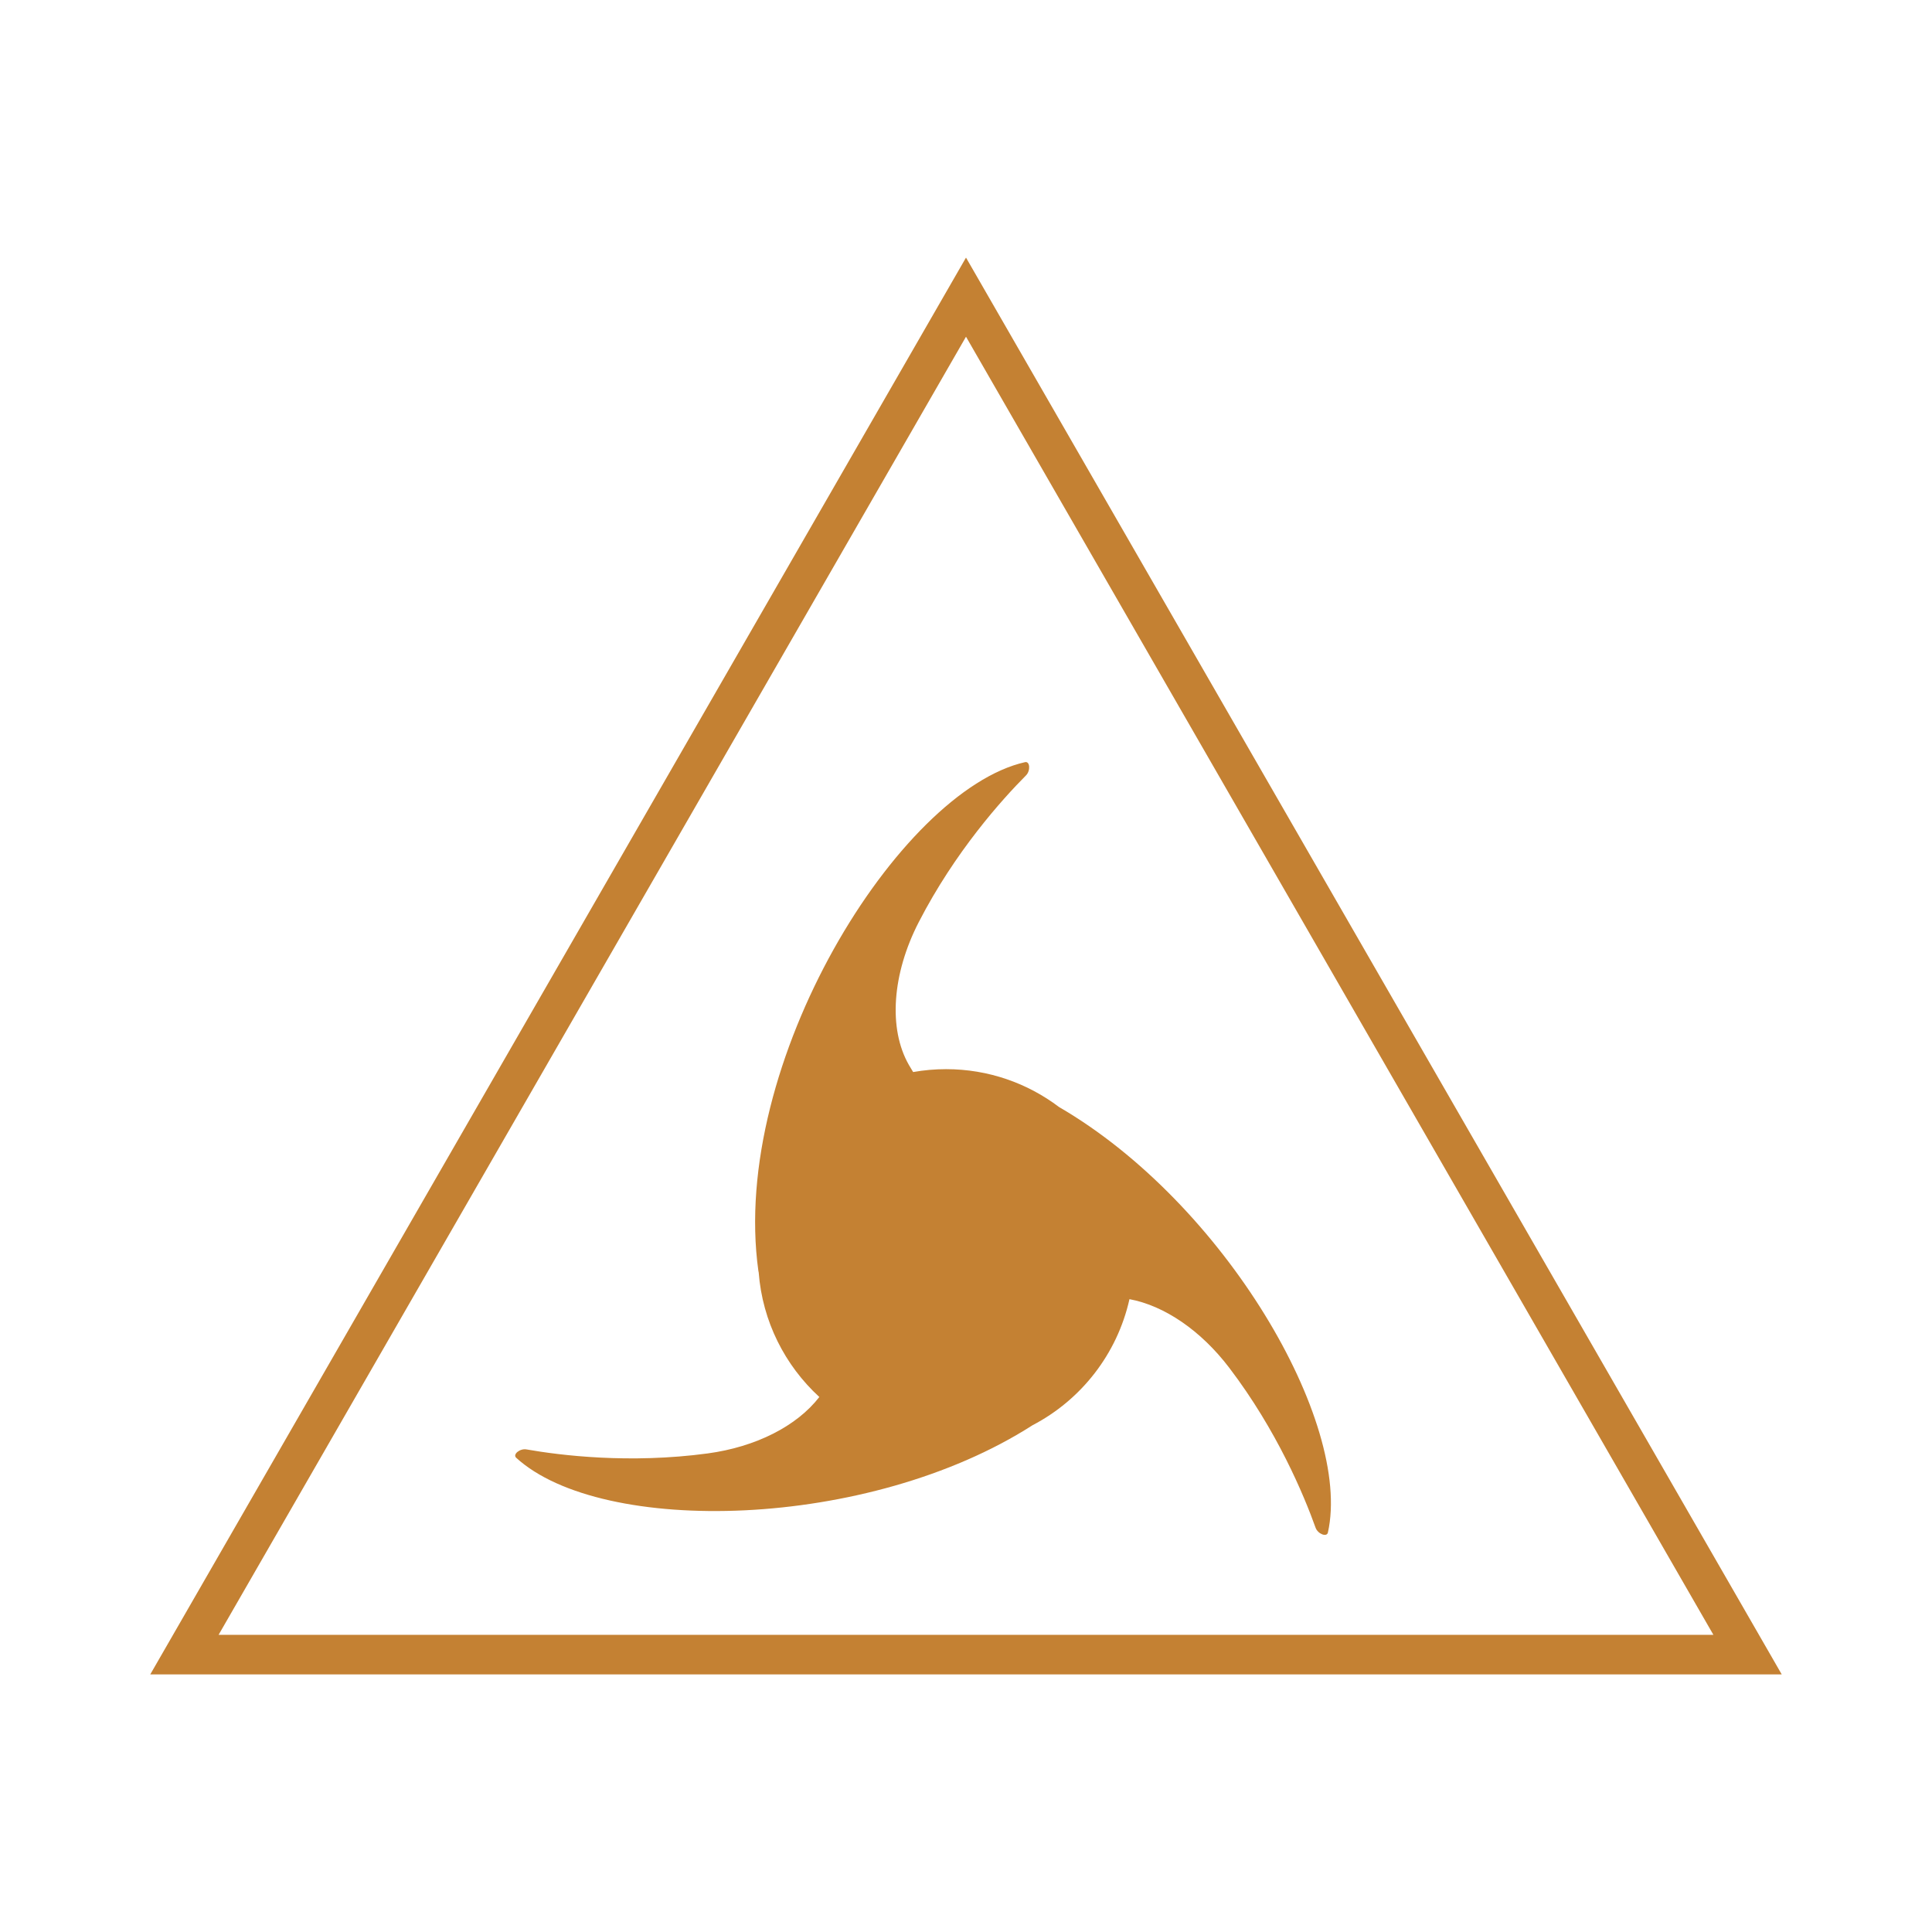
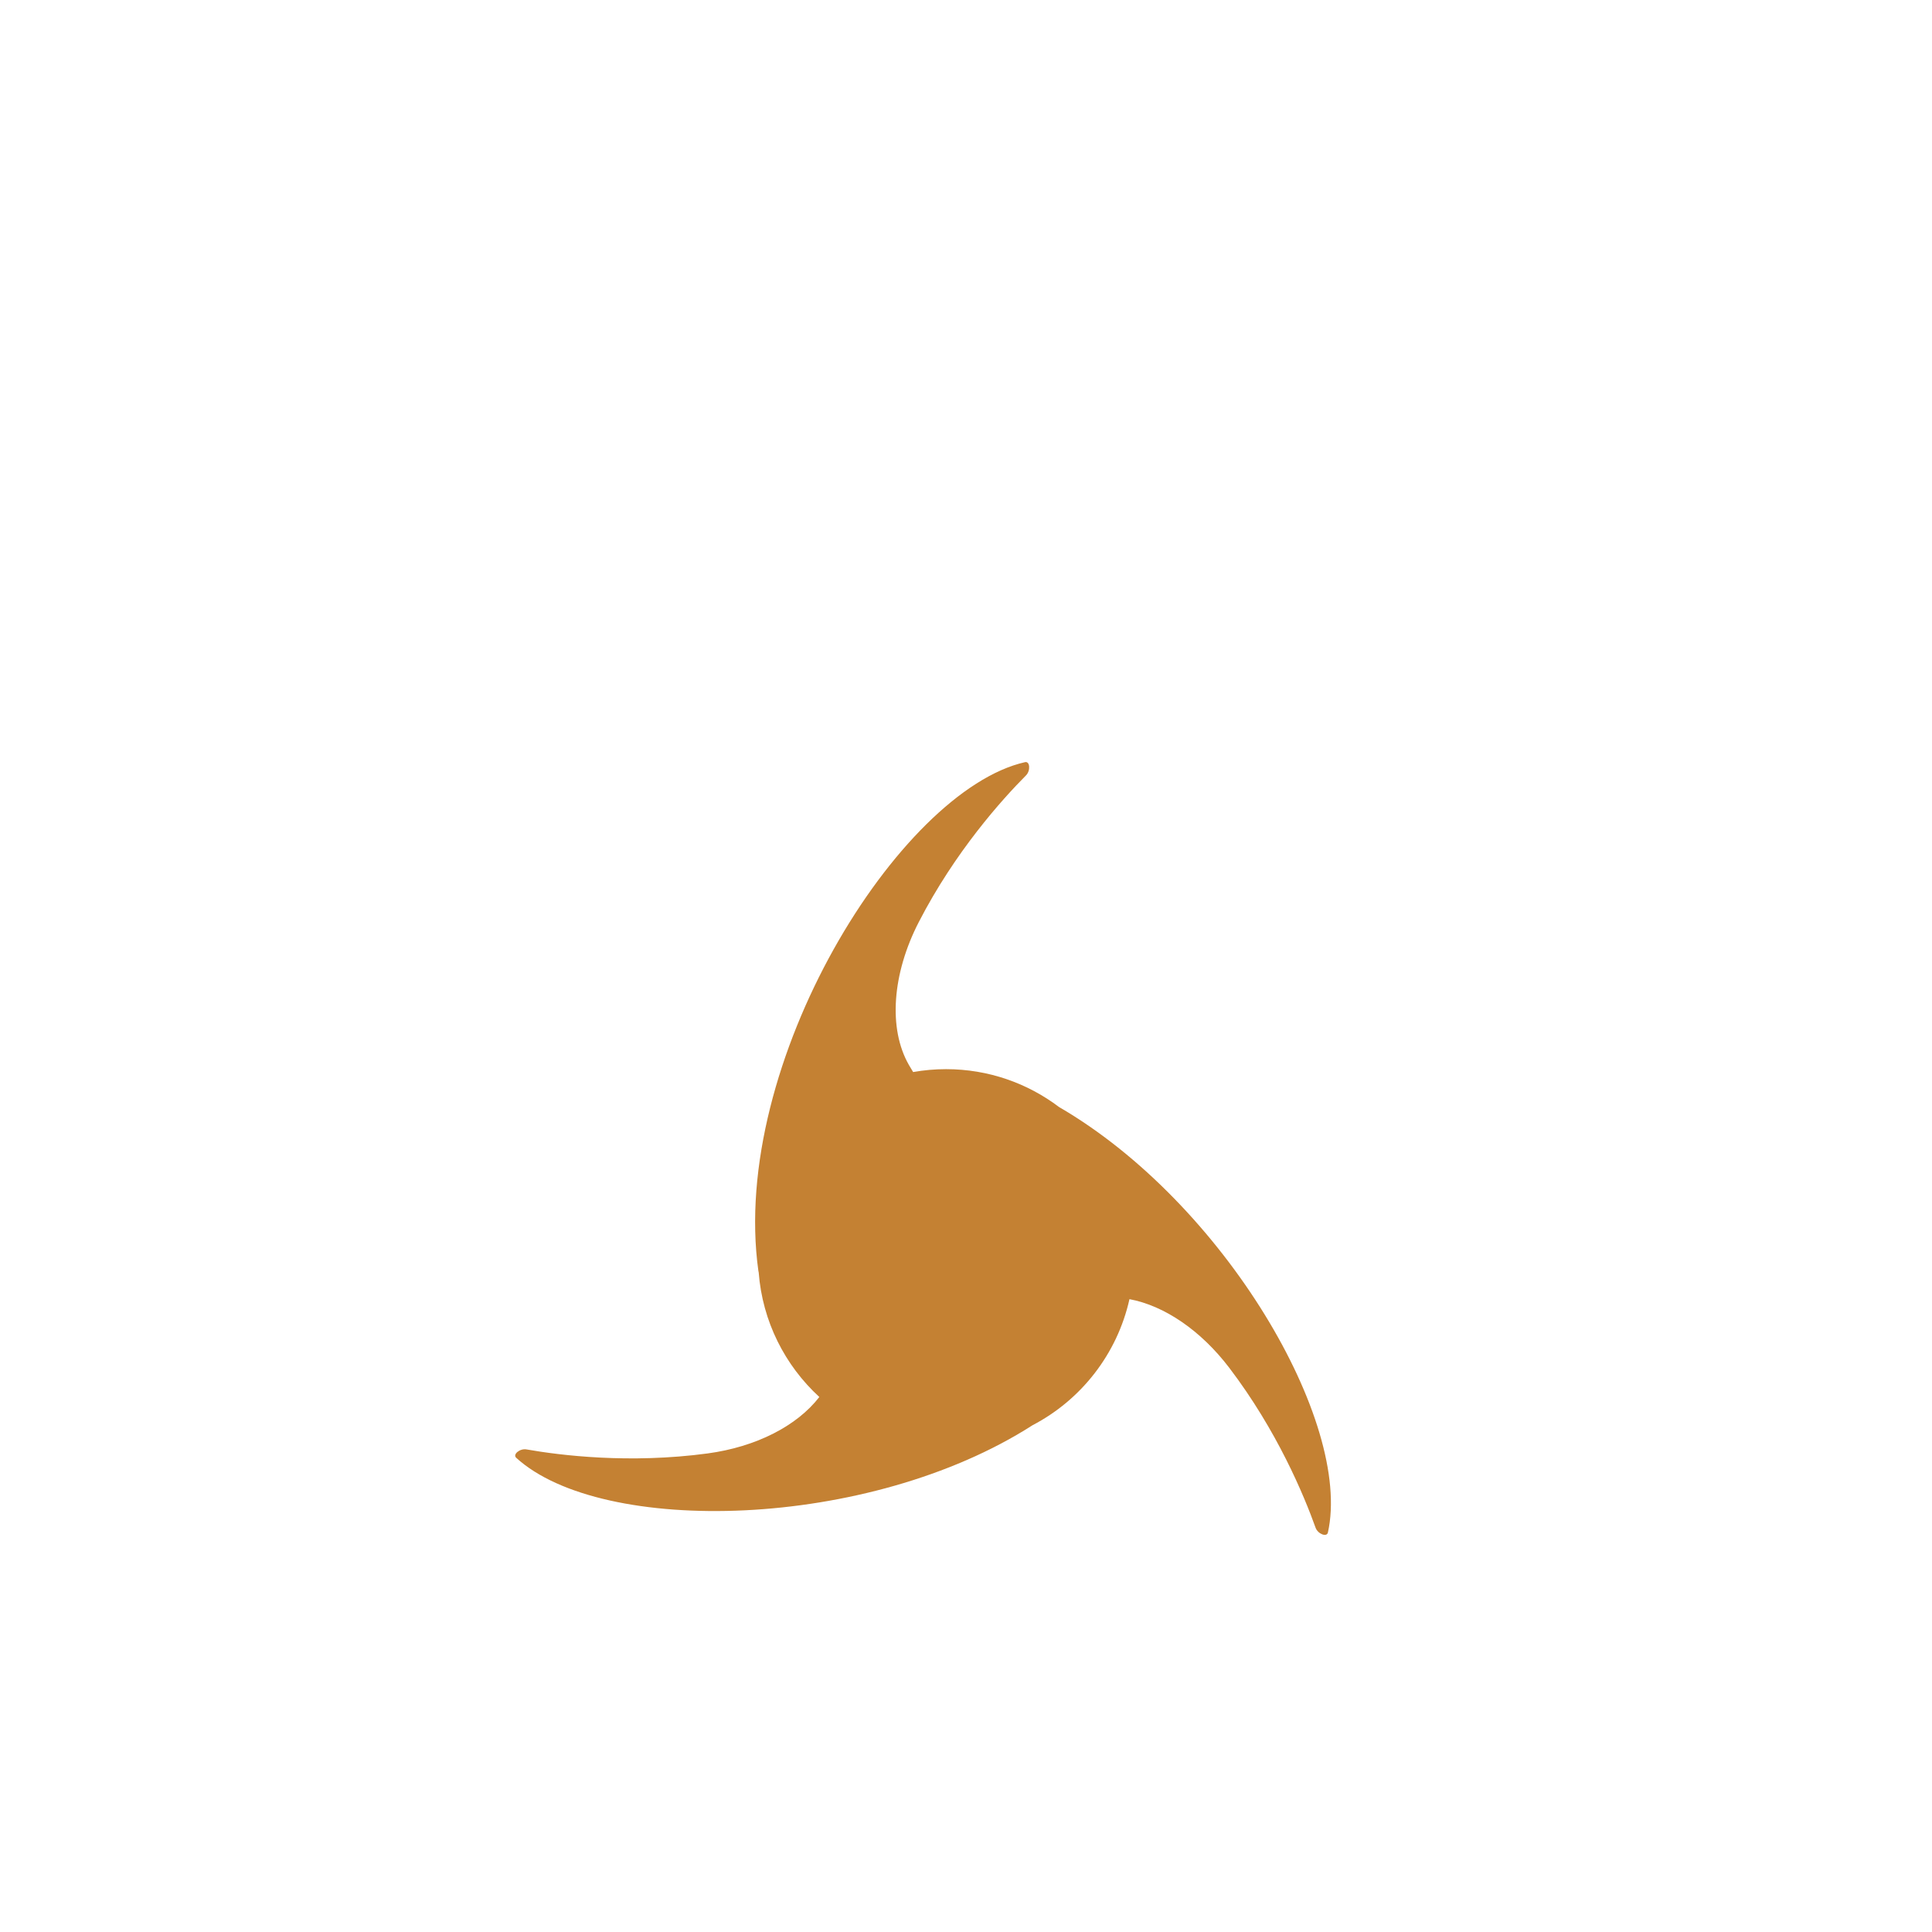
<svg xmlns="http://www.w3.org/2000/svg" width="180" height="180" viewBox="0 0 180 180" fill="none">
-   <path d="M166 156H14L90 24L166 156ZM20.366 152.314H159.634L90 31.371L20.366 152.314Z" fill="#C48133" />
  <path d="M95.503 71.008C95.96 70.905 96.028 71.801 95.593 72.239C93.334 74.511 88.98 79.352 85.603 85.903C83.118 90.725 82.742 95.84 84.683 99.224C84.808 99.442 84.94 99.66 85.075 99.88C86.071 99.703 87.097 99.611 88.144 99.611C92.093 99.611 95.737 100.924 98.666 103.137C114.076 112.091 126.005 132.538 123.718 142.782C123.616 143.241 122.78 142.919 122.571 142.337C121.489 139.317 118.988 133.298 114.529 127.436C111.883 123.958 108.48 121.643 105.229 121.04C104.086 126.155 100.722 130.426 96.205 132.782C80.889 142.598 56.062 143.102 48.092 135.817C47.747 135.5 48.439 134.932 49.046 135.038C52.197 135.592 58.646 136.394 65.93 135.413C70.432 134.806 74.25 132.857 76.335 130.154C73.143 127.226 71.034 123.129 70.685 118.537C70.674 118.498 70.664 118.459 70.658 118.418C67.953 99.049 83.783 73.652 95.503 71.008Z" fill="#C48133" />
</svg>